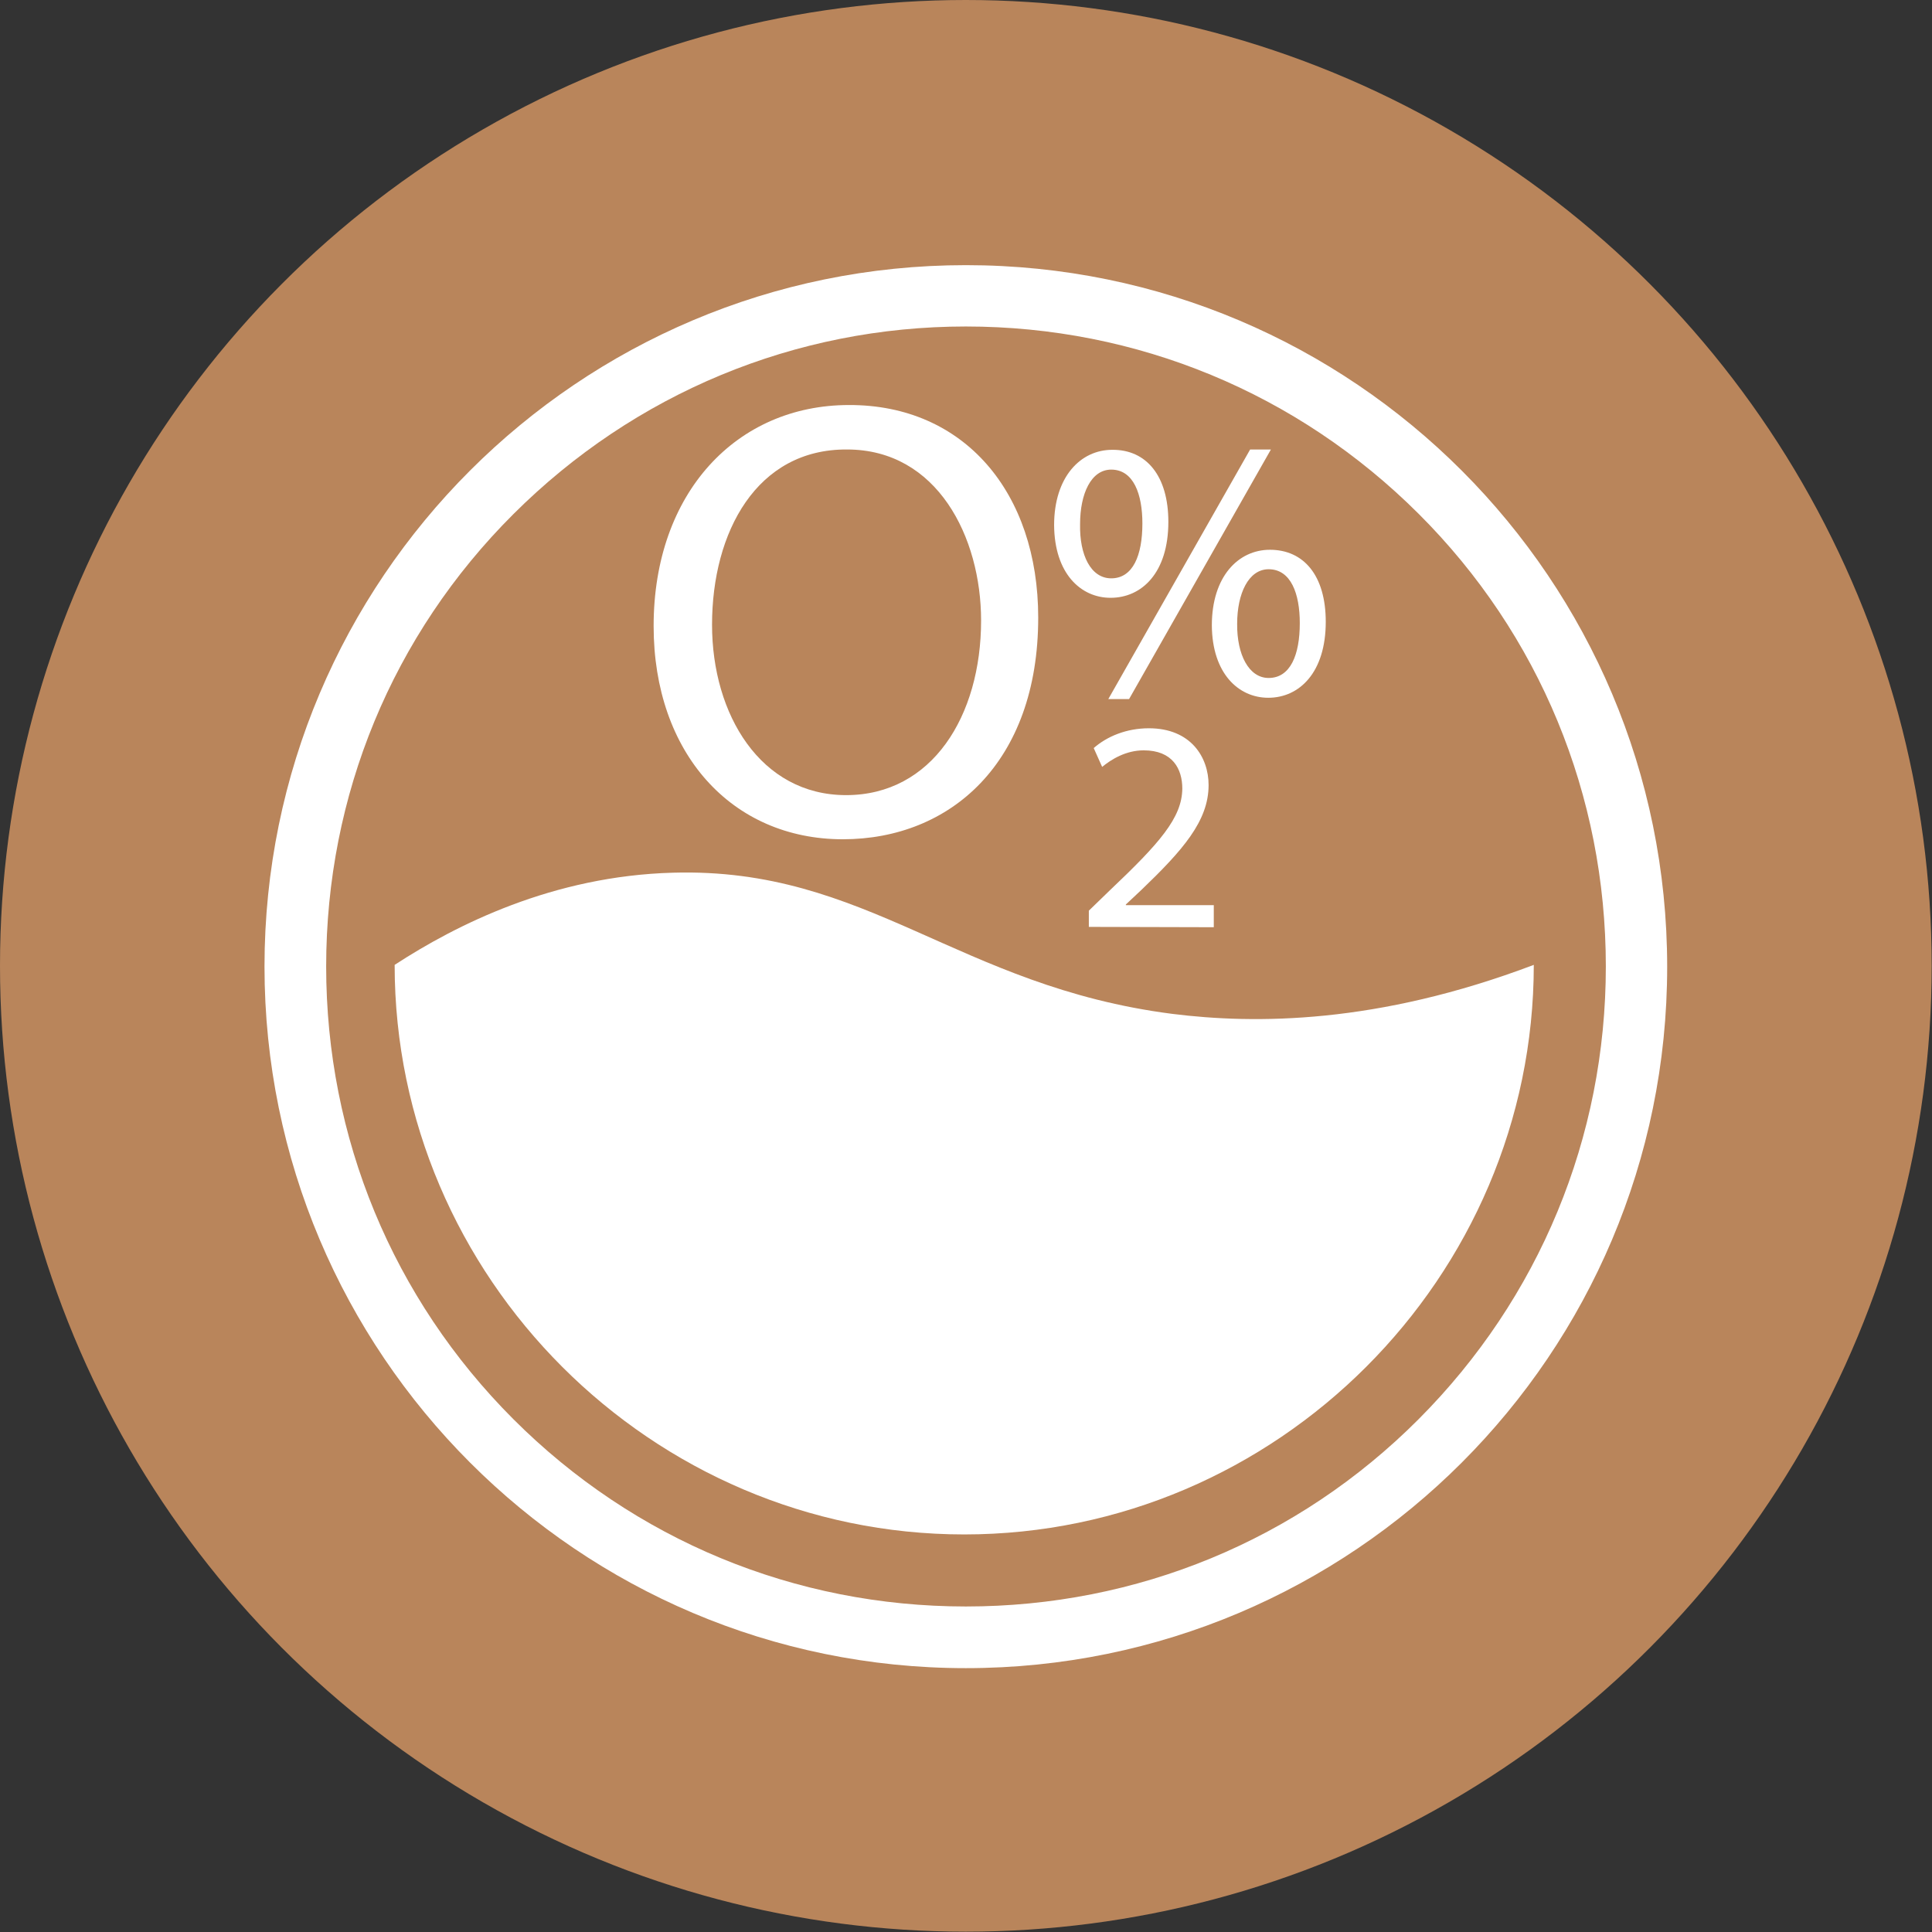
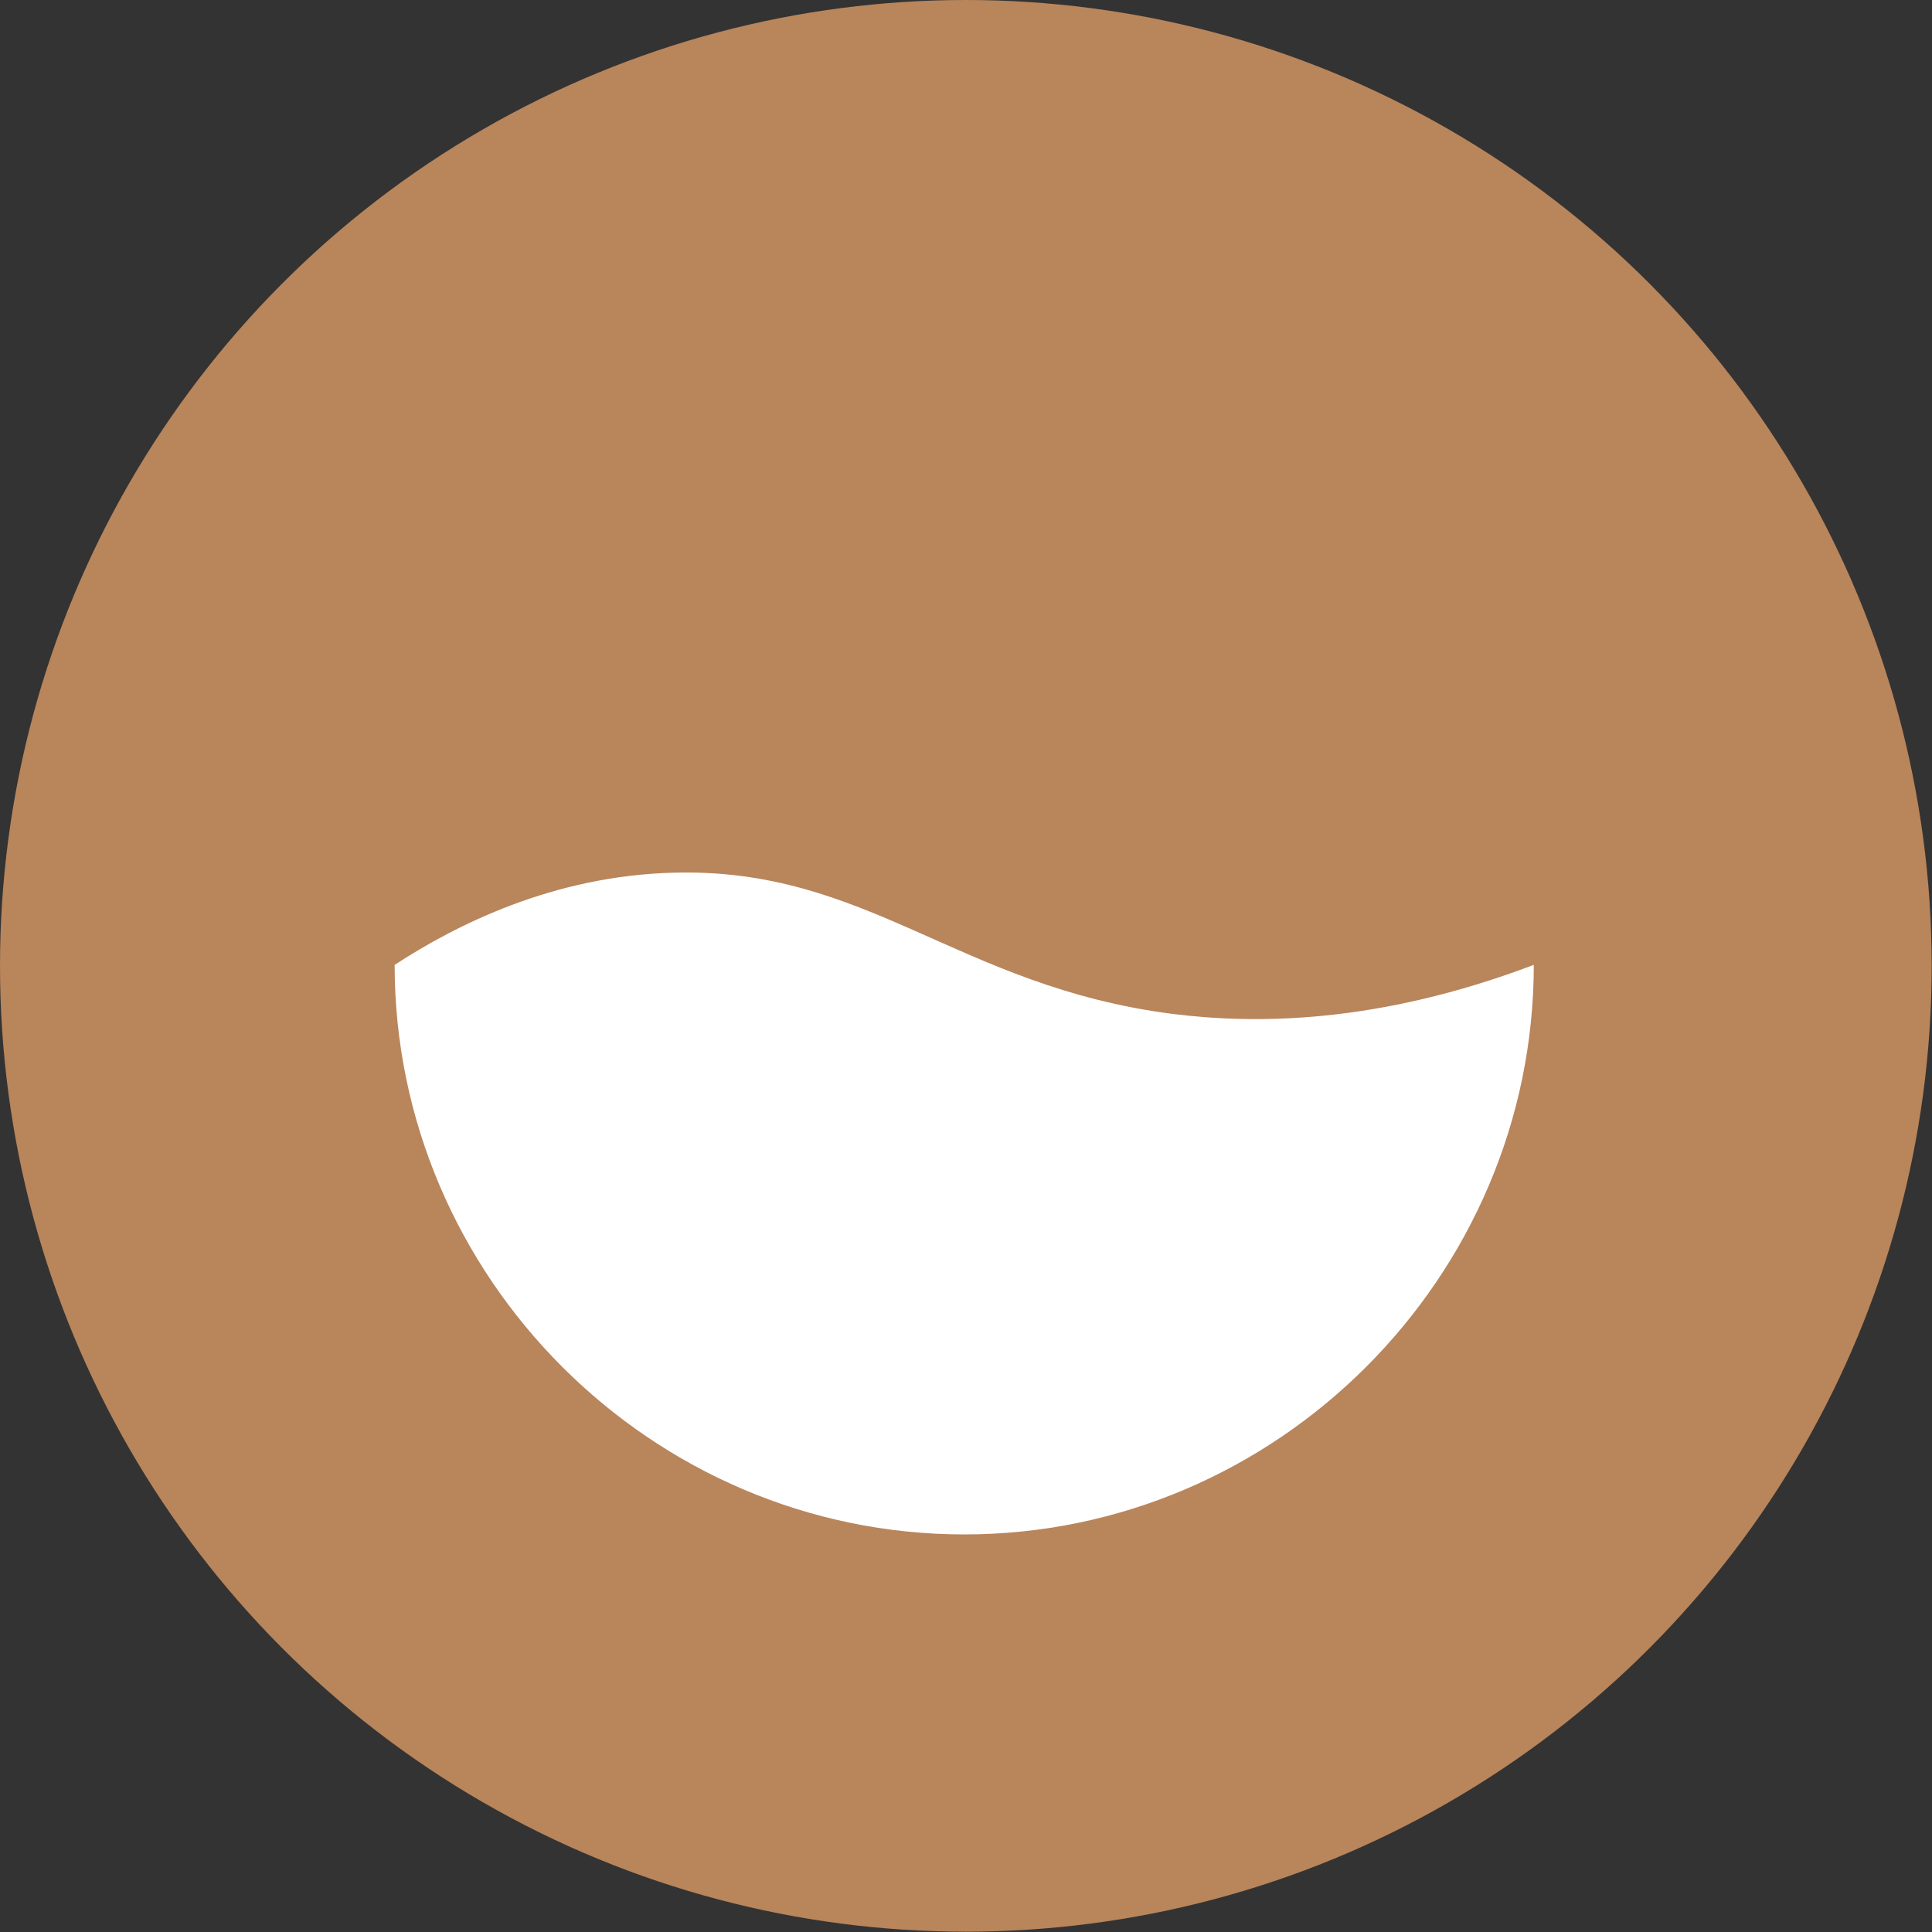
<svg xmlns="http://www.w3.org/2000/svg" version="1.1" id="Слой_1" x="0px" y="0px" viewBox="0 0 595.3 595.3" style="enable-background:new 0 0 595.3 595.3;" xml:space="preserve">
  <rect x="0" y="0" width="595.3" height="595.3" fill="#333333" stroke="none" />
  <style type="text/css"> .st0{fill:#B9855B;} .st1{fill:#FFFFFF;} </style>
  <g>
    <circle class="st0" cx="297.6" cy="297.6" r="297.6" />
  </g>
  <g>
-     <path class="st1" d="M297.6,100.6c52.7,0,102.2,20.5,139.5,57.7s57.7,86.8,57.7,139.5S474.3,400,437.1,437.3S350.3,495,297.6,495 s-102.2-20.5-139.4-57.7s-57.7-86.8-57.7-139.5s20.4-102.2,57.7-139.4S245,100.6,297.6,100.6 M297.6,81.7 c-119.3,0-216.1,96.8-216.1,216.1S178.3,514,297.6,514s216.1-96.8,216.1-216.1S417.1,81.7,297.6,81.7L297.6,81.7z" />
    <path class="st1" d="M472.6,297.3c0,96.3-79.2,175.5-175.5,175.5s-175.5-79.2-175.5-175.5c18.9-12.3,48.7-27.4,85.8-28.4 c59.9-1.7,87.6,35,153.8,43.5C386.7,315.6,424.3,315.6,472.6,297.3z" />
    <g>
-       <path class="st1" d="M319.9,190.3c0,44.7-27.1,68.3-60.2,68.3c-34.2,0-58.3-26.5-58.3-65.7c0-41.1,25.6-68.1,60.2-68.1 C297.1,124.7,319.9,151.8,319.9,190.3z M219.4,192.5c0,27.7,15,52.5,41.3,52.5c26.5,0,41.6-24.4,41.6-53.8 c0-25.7-13.5-52.7-41.3-52.7C233.2,138.3,219.4,163.9,219.4,192.5z" />
-     </g>
+       </g>
    <g>
-       <path class="st1" d="M335.5,285.6v-5l6.4-6.2c15.4-14.6,22.3-22.4,22.4-31.4c0-6.1-3-11.8-11.9-11.8c-5.5,0-10,2.8-12.8,5.1 l-2.6-5.8c4.1-3.6,10.1-6.1,17-6.1c12.9,0,18.4,8.9,18.4,17.5c0,11.1-8,20.1-20.7,32.3l-4.8,4.5v0.2H374v6.8L335.5,285.6 L335.5,285.6z" />
-     </g>
+       </g>
    <g>
-       <path class="st1" d="M360,160.8c0,15.7-8.2,23.4-17.8,23.4c-9.2,0-17.3-7.5-17.4-22.4c0-14.8,8.1-23.2,17.9-23.2 C353.2,138.5,360,146.6,360,160.8z M332.8,161.5c-0.2,9.5,3.3,16.7,9.6,16.7c6.7,0,9.6-7.1,9.6-16.9c0-9-2.7-16.6-9.6-16.6 C336.2,144.7,332.8,152.1,332.8,161.5z M341.5,215.4l43.7-76.9h6.4l-43.7,76.9H341.5z M408.5,191.6c0,15.7-8.2,23.4-17.7,23.4 c-9.2,0-17.3-7.5-17.4-22.3c0-15,8.1-23.3,17.9-23.3C401.7,169.4,408.5,177.3,408.5,191.6z M381.2,192.2 c-0.1,9.5,3.6,16.7,9.7,16.7c6.7,0,9.6-7.1,9.6-16.9c0-9-2.7-16.6-9.6-16.6C384.7,175.4,381.2,182.9,381.2,192.2z" />
-     </g>
+       </g>
  </g>
</svg>